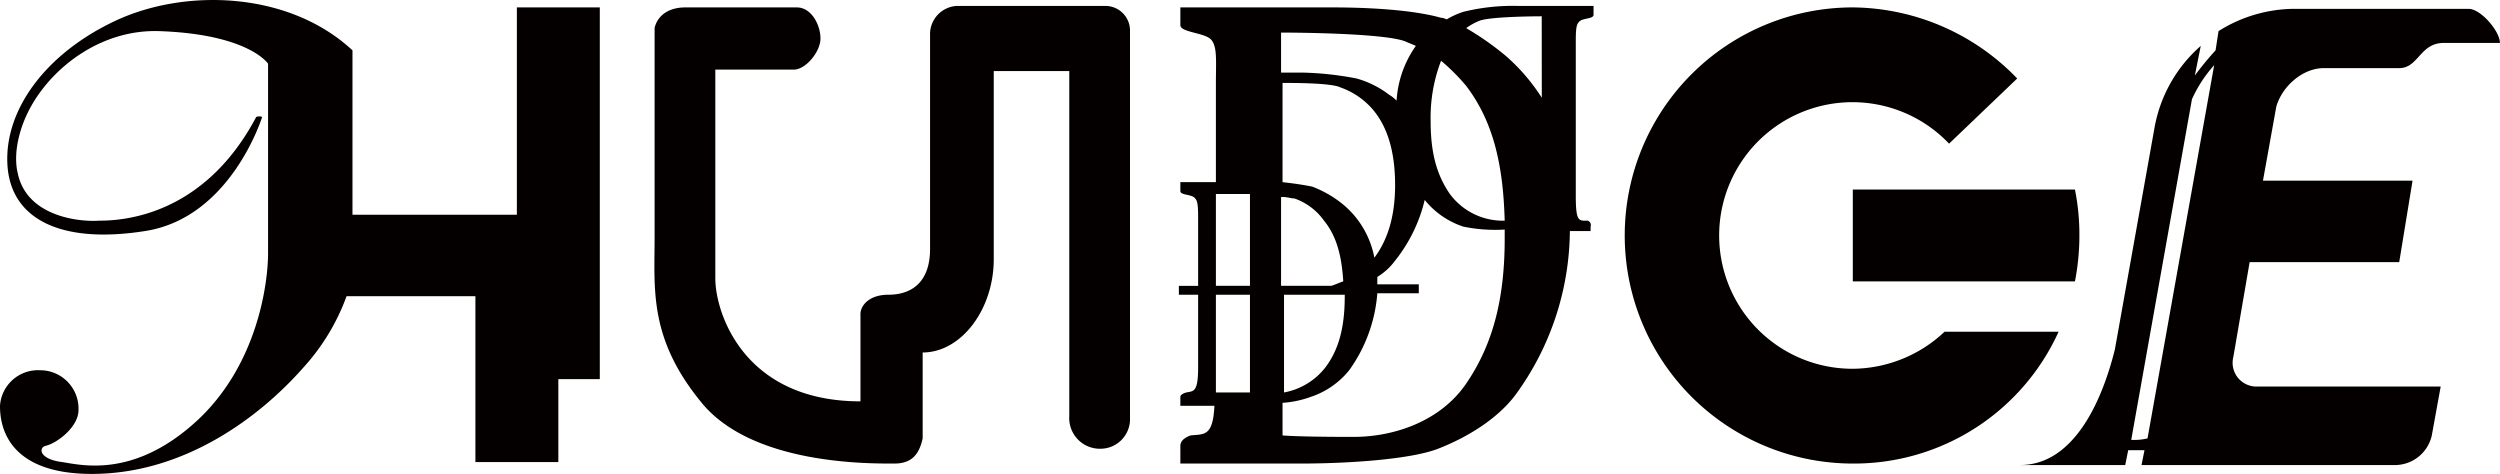
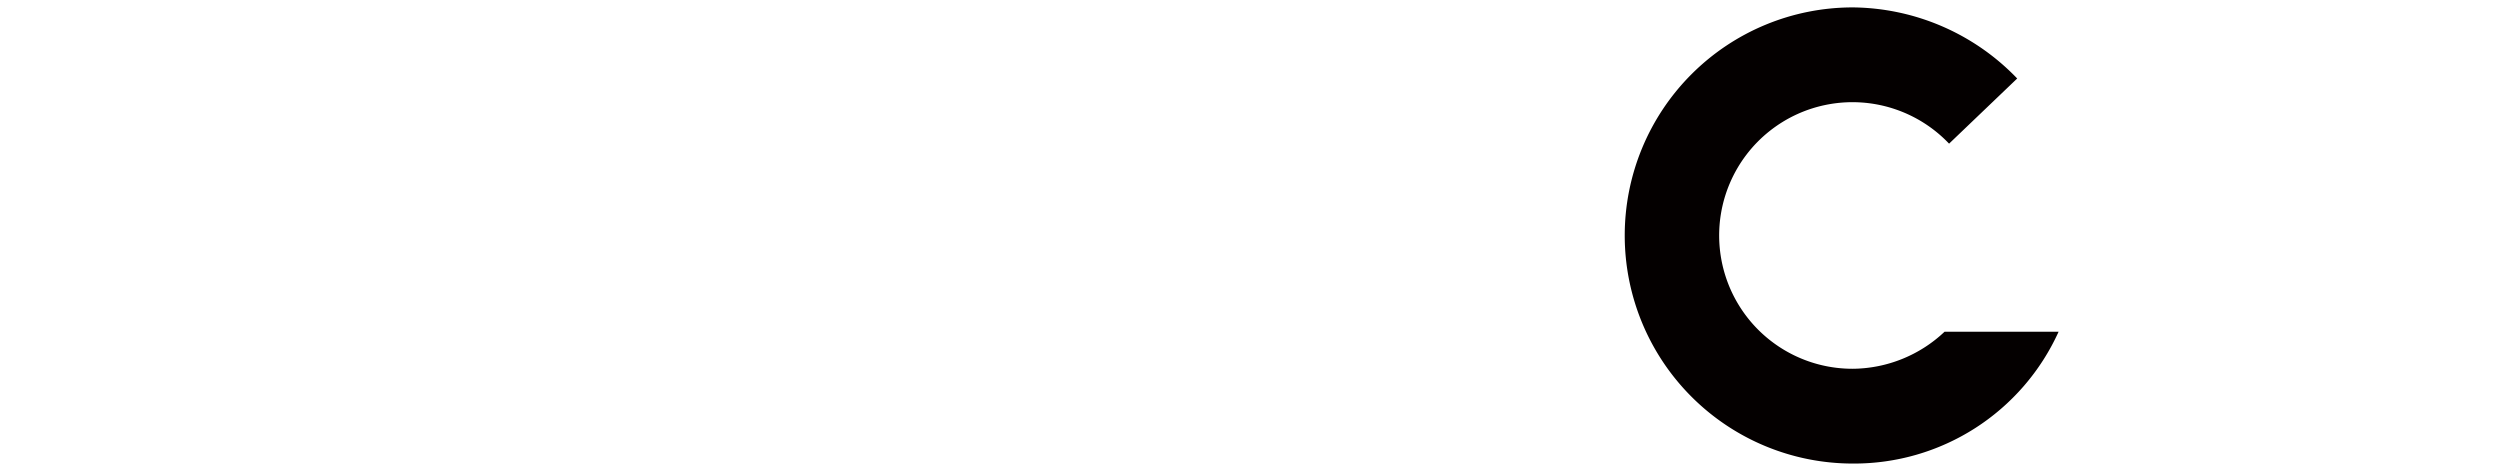
<svg xmlns="http://www.w3.org/2000/svg" viewBox="0 0 337.61 64">
  <defs>
    <style>.cls-1{fill:#040000;}</style>
  </defs>
  <title>logo</title>
  <g id="レイヤー_2" data-name="レイヤー 2">
    <g id="レイヤー_1-2" data-name="レイヤー 1">
-       <path class="cls-1" d="M35.4,15.8S31.2,29.4,19.6,31.2C8.2,33,1.4,29.6,1,22.2S6.2,7.2,15.6,2.8s23.4-4,32,4V29H69.8V1H81V51.2H75.4V62.4H64.2V40H46.8A29,29,0,0,1,41,49.6C35.2,56.2,25,64,12.4,64,.4,64,0,56.8,0,54.8A5.14,5.14,0,0,1,5.4,50a5.18,5.18,0,0,1,5.2,5.4c0,2.2-2.8,4.4-4.4,4.8-1,.2-1,1.8,2.2,2.2,2.6.4,9.6,2.2,18-5.4s9.8-18.8,9.8-22.8V8.6s-2.6-4-14.8-4.4C14,4,7.6,8.6,4.4,14c-2,3.4-2.6,7-2,9.4,1.2,5.8,8.2,6.6,11,6.4,2.8,0,14-.4,21.2-14A1,1,0,0,1,35.4,15.8Z" />
-       <path class="cls-1" d="M120.8,62.6c-3.4,0-19.4.2-26.2-8.4-7-8.6-6.2-15.2-6.2-22.2V3.8S88.8,1,92.6,1h15c2,0,3.2,2.4,3.2,4.2s-2,4.2-3.6,4.2H96.6V37.6c0,4.6,3.8,16.6,19.6,16.6V42.4c0-1,1-2.6,3.8-2.6s5.6-1.4,5.6-6.2V4.4A3.83,3.83,0,0,1,129.2.8h20.2a3.33,3.33,0,0,1,3.2,3.4V56.8a4,4,0,0,1-4,3.8,4.14,4.14,0,0,1-4.2-4.4V9.6H134.2V35c0,6.8-4.4,12.6-9.6,12.6V59.2C124.2,61,123.4,62.6,120.8,62.6Z" />
-       <path class="cls-1" d="M208.21,13.2a26.24,26.24,0,0,0-4.8-5.6A38.63,38.63,0,0,0,198,3.8a8.11,8.11,0,0,1,1.8-1c1.6-.6,8.4-.6,8.4-.6ZM198,51.8c-3.4,5-9.6,7.2-15.2,7.2-7.8,0-9.6-.2-9.6-.2V54.4a13.73,13.73,0,0,0,3.8-.8,11.19,11.19,0,0,0,5.2-3.6A20.47,20.47,0,0,0,186,39.6h5.6V38.4H186v-1a8.53,8.53,0,0,0,2.4-2.2,20.93,20.93,0,0,0,4-8.2,11.19,11.19,0,0,0,5.2,3.6,21.26,21.26,0,0,0,5.6.4v1.2C203.21,40.8,201.41,46.8,198,51.8ZM168.8,38.6h-4.6V26.2h4.6Zm0,14.4h-4.6V39.8h4.6Zm4.4-13.2h8.4V40c0,4.2-.8,7.2-2.6,9.6a9.18,9.18,0,0,1-5.6,3.4V39.8Zm0-13.2c.6,0,1.2.2,1.6.2a8.19,8.19,0,0,1,4,3c1.8,2.2,2.4,5,2.6,8.2-.6.2-1,.4-1.6.6H173v-12Zm0-15.4c1.6,0,6.6,0,7.8.6a10.22,10.22,0,0,1,4.4,3c2.2,2.6,3,6.2,3,10.2,0,4.2-1,7.4-2.8,9.8a12.29,12.29,0,0,0-4-7,14.84,14.84,0,0,0-4.4-2.6c-1-.2-2.2-.4-4-.6Zm0-6.8s13.6,0,16.6,1.2c.4.2,1,.4,1.4.6a14.25,14.25,0,0,0-2.6,7.4,4.36,4.36,0,0,0-1-.8,12.92,12.92,0,0,0-4.4-2.2,43,43,0,0,0-7.4-.8H173V4.4Zm21.4,3.8a27.26,27.26,0,0,1,3.4,3.4c3.8,5,5,11,5.2,18.2a8.89,8.89,0,0,1-7.4-3.6c-1.8-2.6-2.6-5.6-2.6-9.8A21.4,21.4,0,0,1,194.61,8.2Zm19.8,21.6c-1.2,0-1.6.2-1.6-3.4V6c0-1.6,0-2.6.4-3,.4-.6,2-.4,2-1V.8H205a27.9,27.9,0,0,0-7.4.8,10.72,10.72,0,0,0-2.2,1c-.2,0-.4-.2-.8-.2-2.8-.8-7.8-1.4-14.8-1.4H159.4V3.4c0,1,3.4,1,4.2,2s.6,2.8.6,6V24.6h-4.8v1.2c0,.6,1.6.4,2,1,.4.4.4,1.4.4,3v8.8h-2.6v1.2h2.6v9.8c0,3.4-.6,3.2-1.6,3.4,0,0-.8.2-.8.6v1.2H164c-.2,4.2-1.4,3.8-3.2,4,0,0-1.4.4-1.4,1.4v2.4h16.2c6.8,0,15-.6,18.6-2s7.8-3.8,10.4-7.2A37.9,37.9,0,0,0,212,31.2h2.8v-.6A.62.62,0,0,0,214.41,29.8Z" />
-       <path class="cls-1" d="M280.21,25.6h-30V38h30a32.56,32.56,0,0,0,.6-6.2A31.05,31.05,0,0,0,280.21,25.6Z" />
      <path class="cls-1" d="M250.21,49.8a18,18,0,1,1,13-30.4l9.2-8.8A31.15,31.15,0,0,0,250.21,1a30.8,30.8,0,1,0,0,61.6A30.32,30.32,0,0,0,278,44.8h-15.4A18.25,18.25,0,0,1,250.21,49.8Z" />
-       <path class="cls-1" d="M287.81,59.4l8.2-46a17.91,17.91,0,0,1,3-4.6l-9,50.4A7.5,7.5,0,0,1,287.81,59.4Zm26-50.2H324c2.6,0,2.8-3.4,6-3.4h7.6c0-1.6-2.6-4.6-4.2-4.6h-24a19.39,19.39,0,0,0-9.8,3l-.4,2.6a41.87,41.87,0,0,0-2.8,3.4l.8-4A19.13,19.13,0,0,0,291,17l-5.4,30.2c-2,8-6,15.6-12.8,15.6H287l.4-2h2.2l-.4,2h34.4a5.11,5.11,0,0,0,4.8-4l1.2-6.6h-24.8a3.21,3.21,0,0,1-3.2-4l2.2-12.8H324l1.8-11h-20.2l1.8-10C308.21,11.6,311,9.2,313.81,9.2Z" />
    </g>
  </g>
</svg>